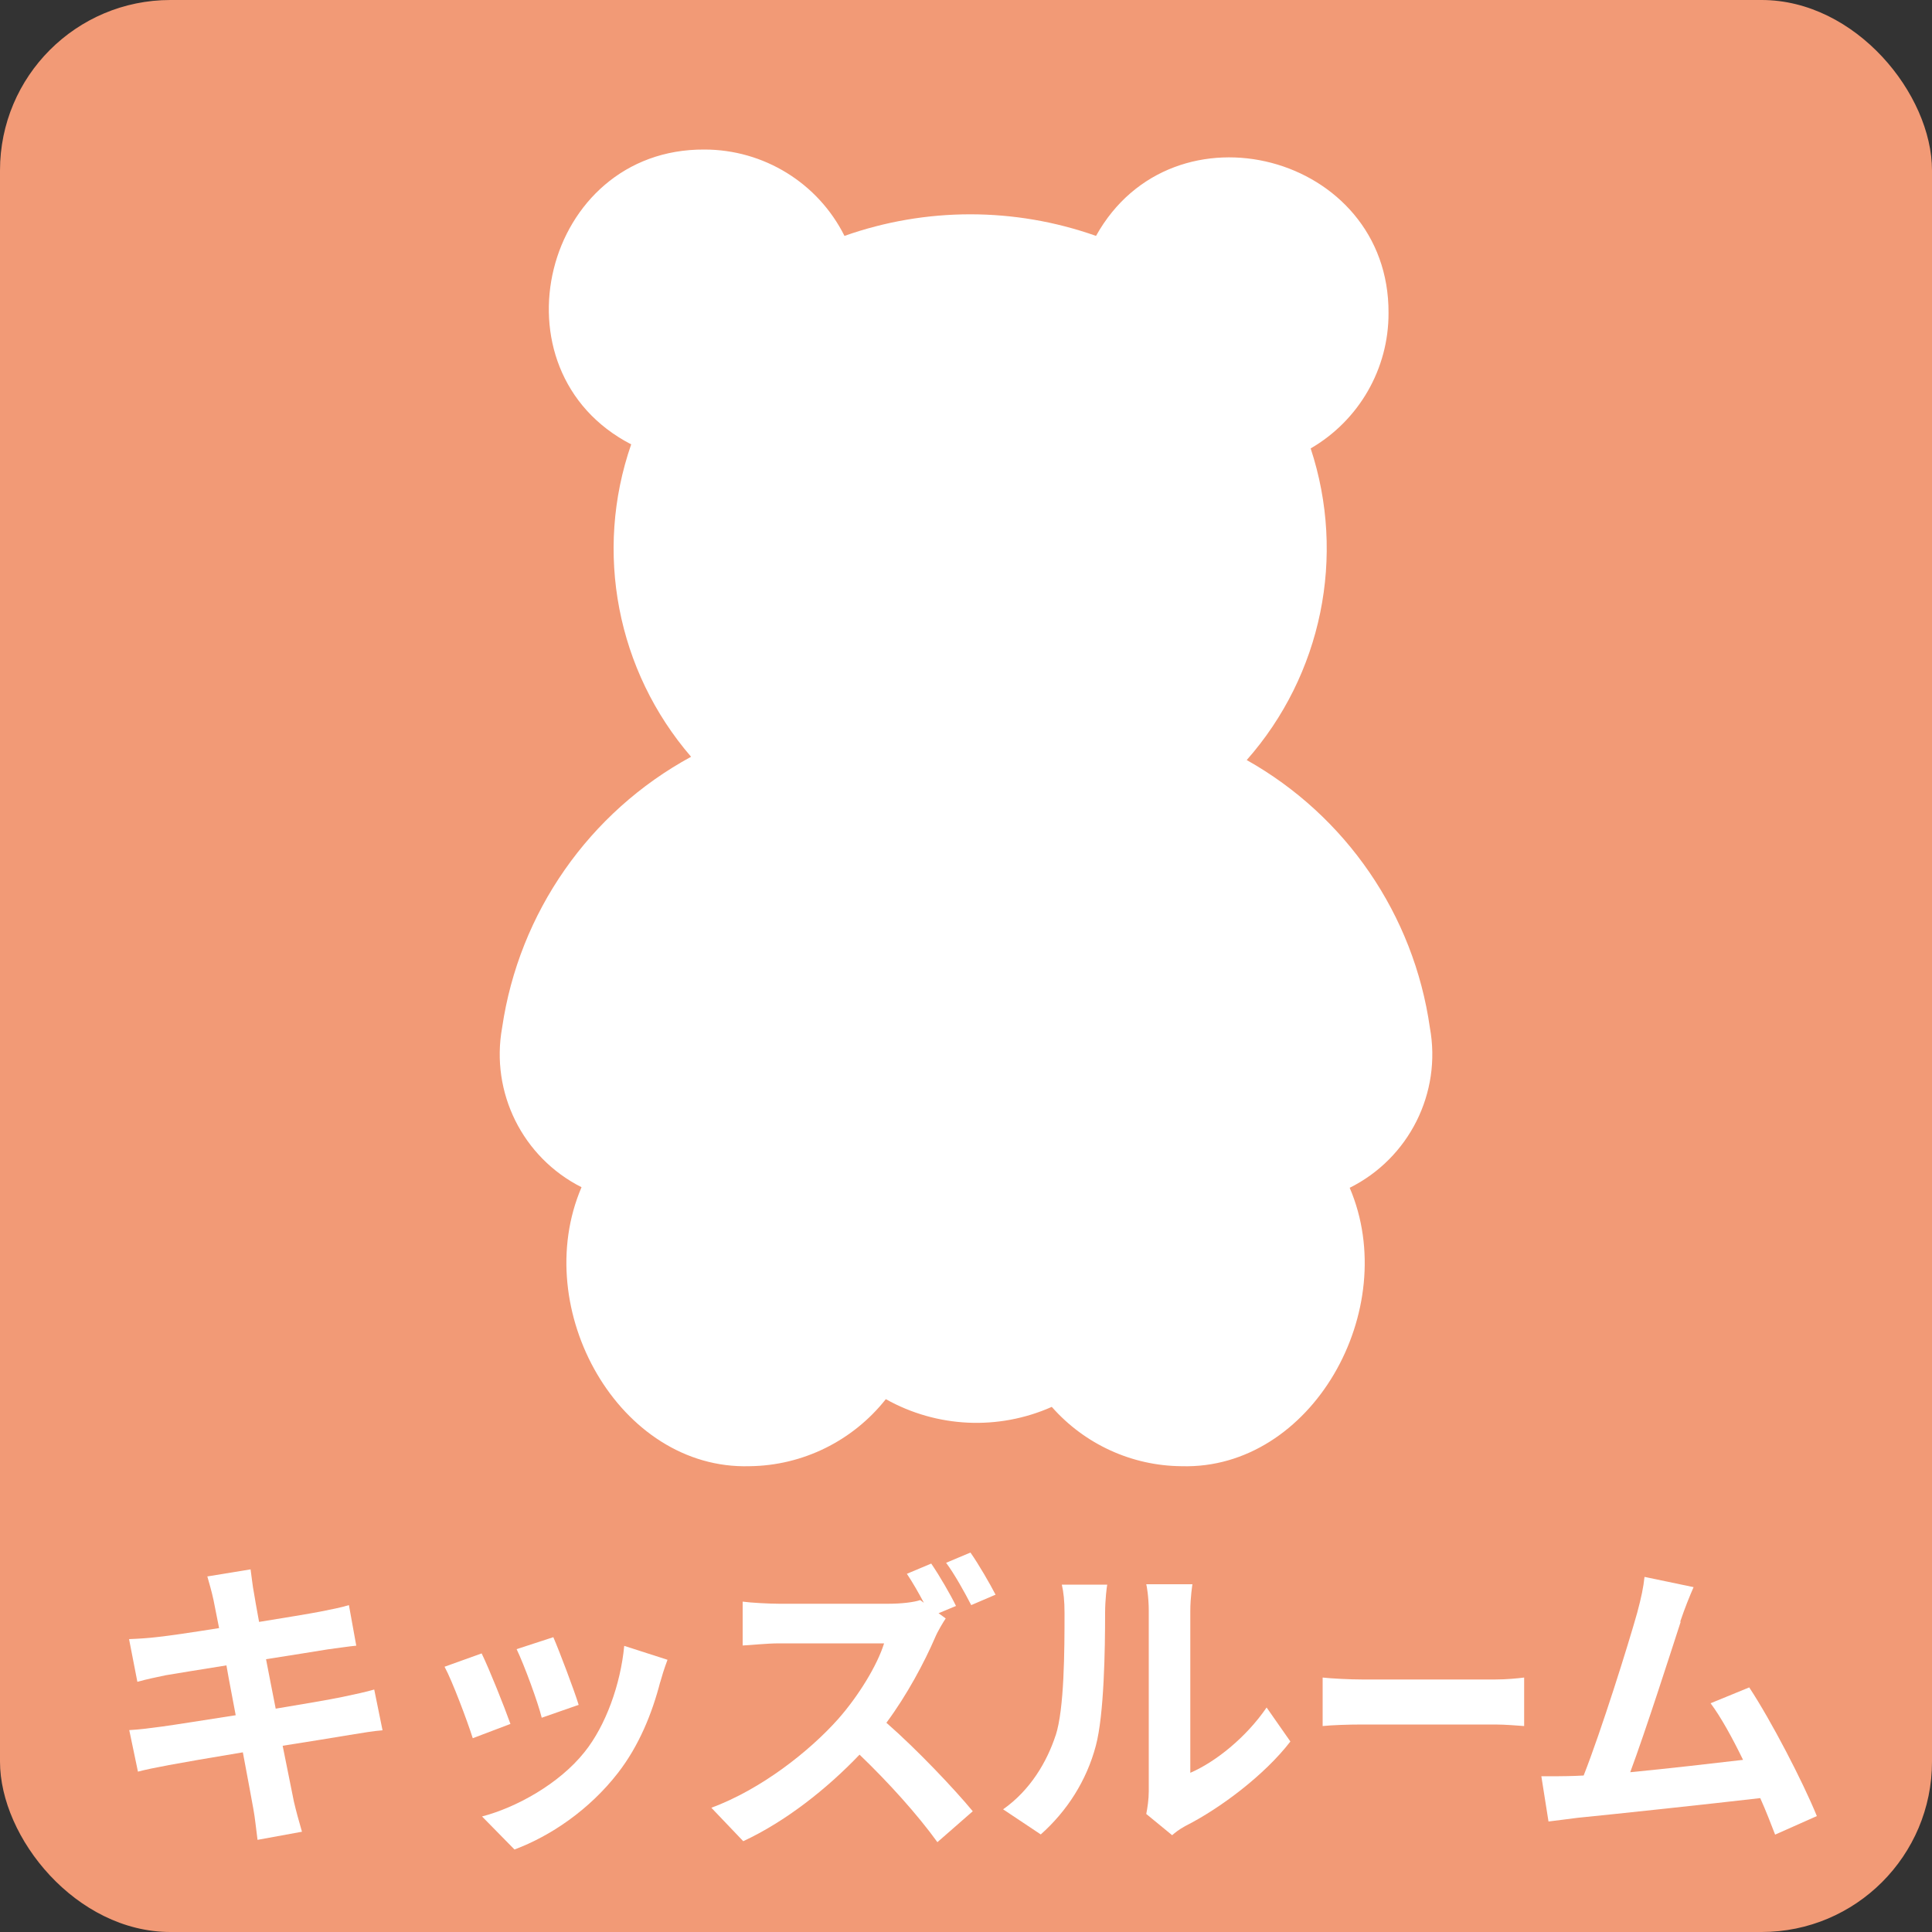
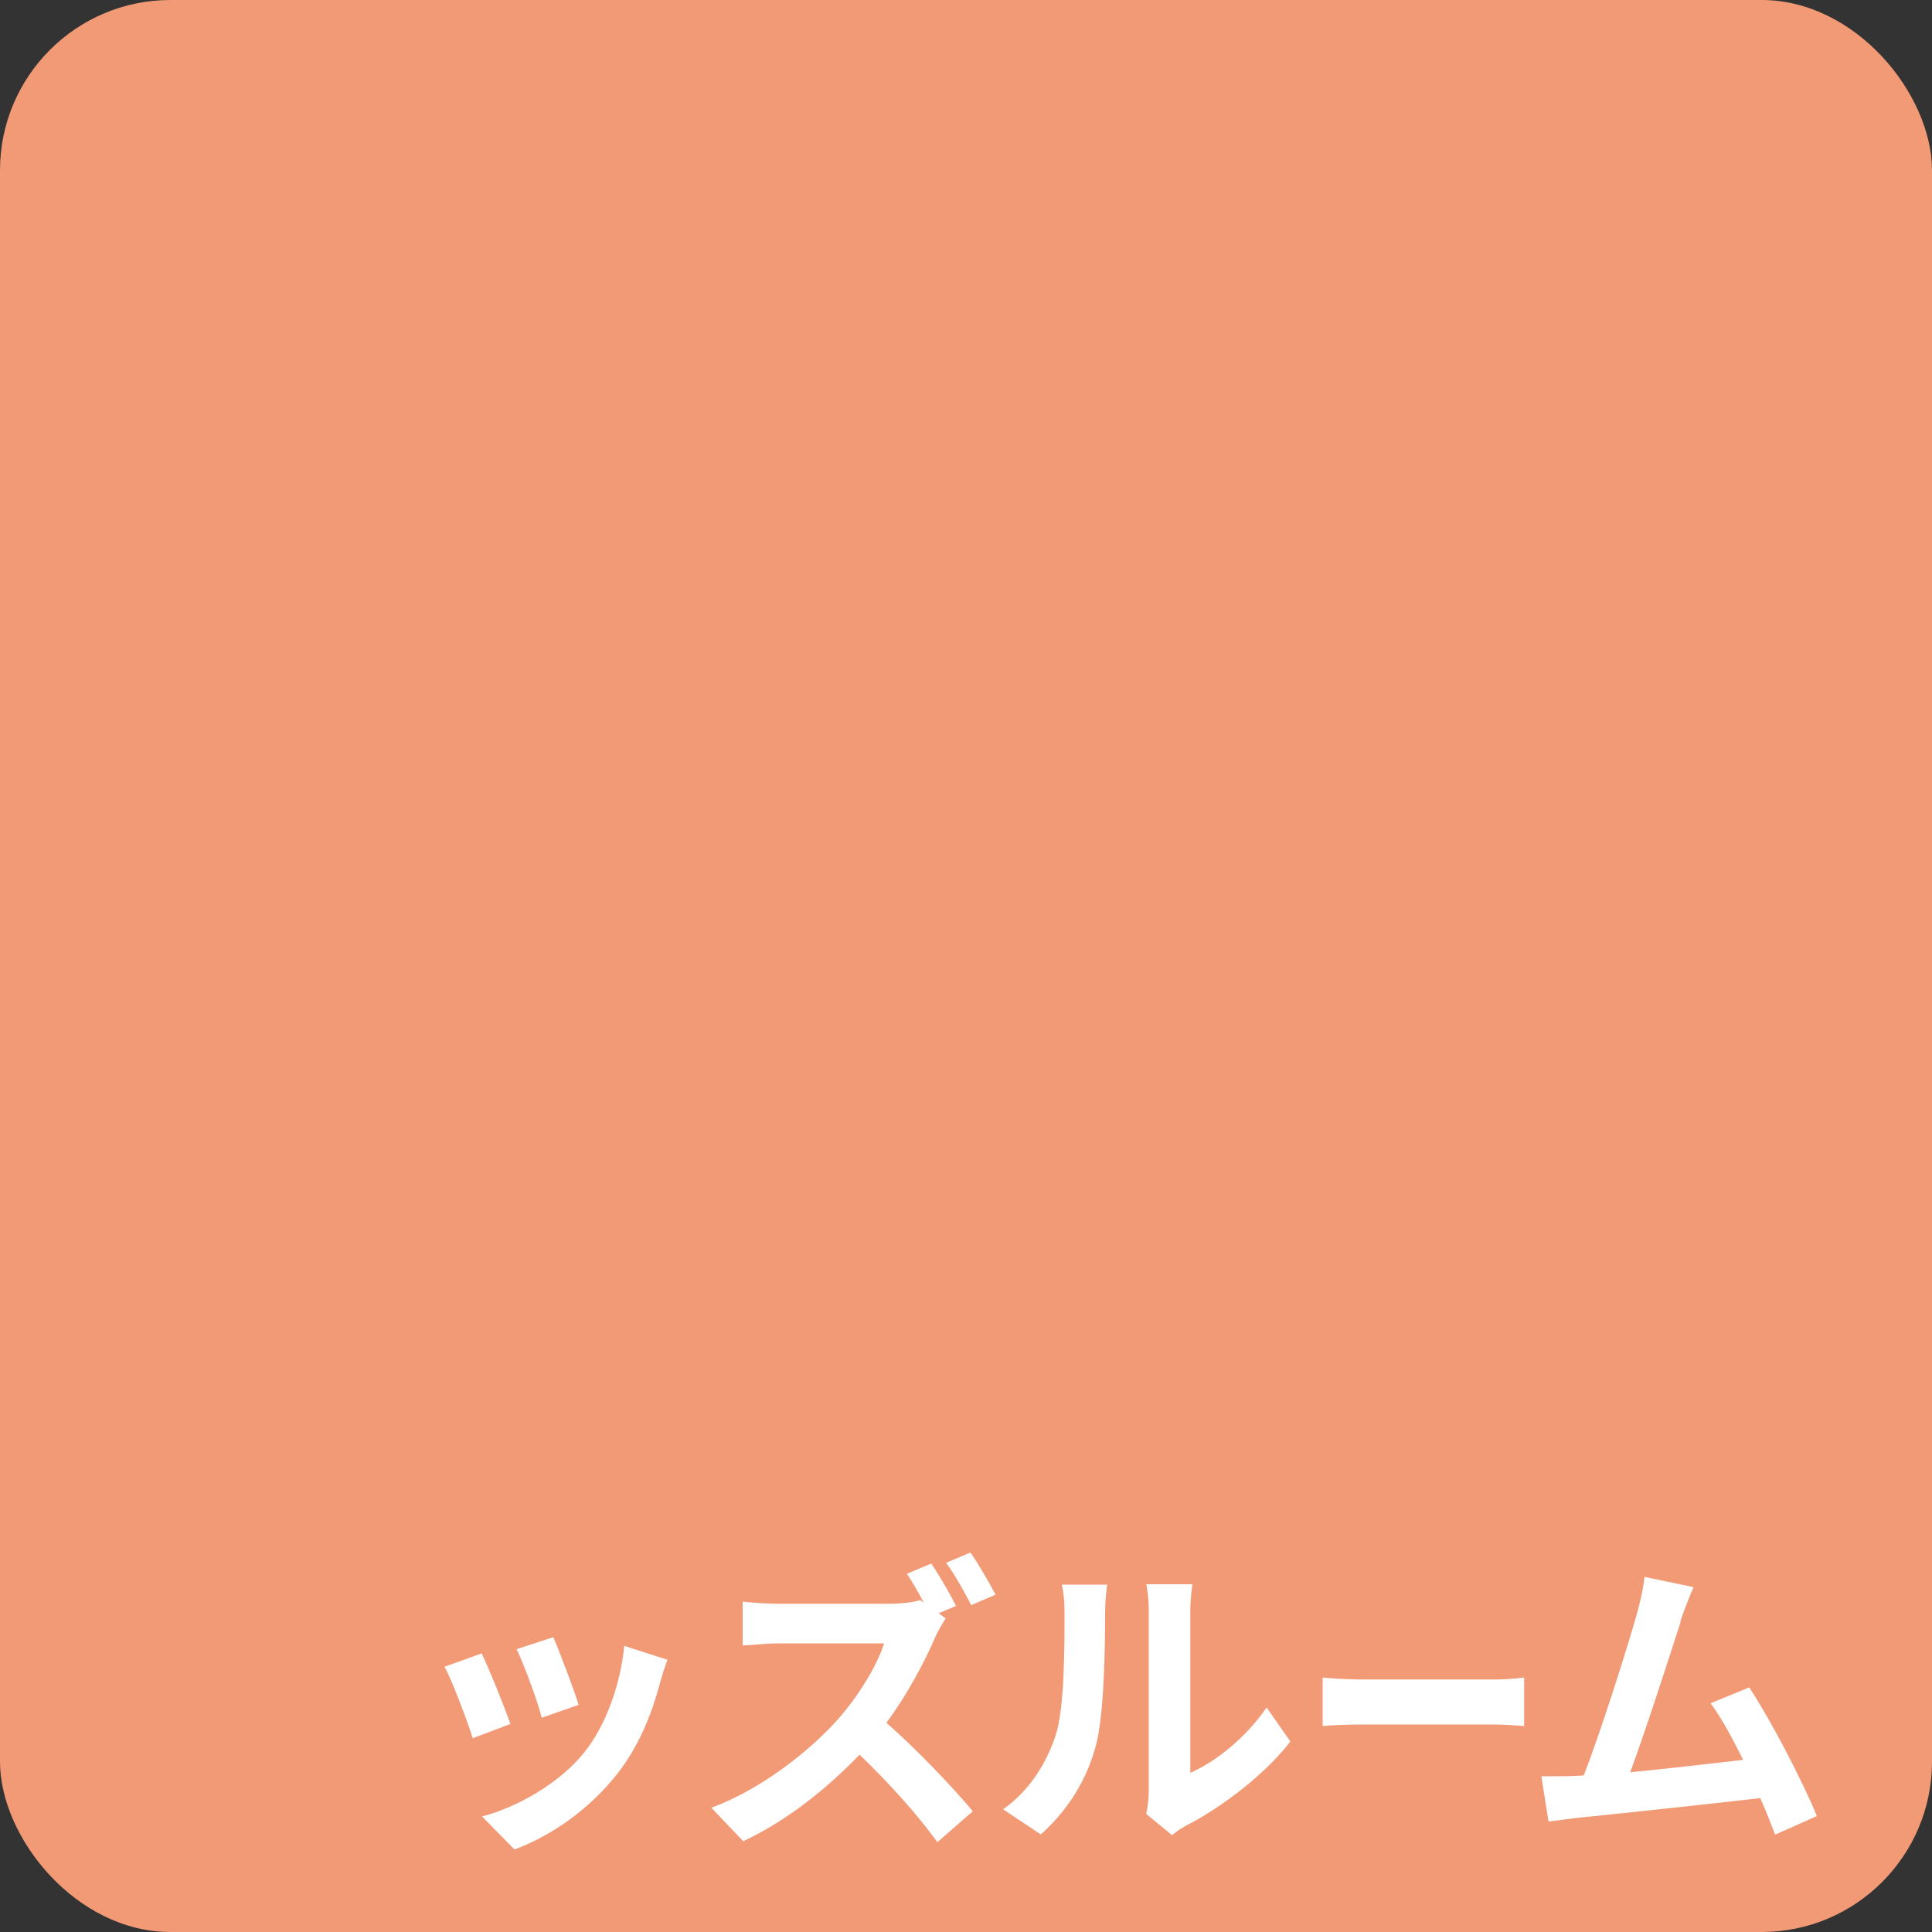
<svg xmlns="http://www.w3.org/2000/svg" viewBox="0 0 100 100">
  <rect x="0" y="0" width="100" height="100" fill="#333333" stroke="none" />
  <defs>
    <style>
      .cls-1 {
        fill: none;
      }

      .cls-2 {
        fill: #fff;
      }

      .cls-3 {
        fill: #f29a76;
      }

      .cls-4 {
        clip-path: url(#clippath);
      }
    </style>
    <clipPath id="clippath">
-       <rect class="cls-1" x="120" width="100" height="58.36" />
-     </clipPath>
+       </clipPath>
  </defs>
  <g id="_背景" data-name="背景">
    <rect class="cls-3" y="0" width="100" height="100" rx="8.82" ry="8.82" />
  </g>
  <g id="_内容" data-name="内容">
    <g class="cls-4">
      <polygon class="cls-2" points="196.54 -5.93 85.19 114.28 170 156.17 196.54 -5.93" />
    </g>
    <g>
-       <path class="cls-2" d="M10.71,81.6l2.26-.37c.05.32.1.86.18,1.25.03.22.13.75.26,1.47,1.36-.22,2.58-.42,3.15-.53.51-.1,1.12-.22,1.5-.34l.38,2.1c-.35.03-.99.13-1.47.19-.66.11-1.87.3-3.2.51.16.8.32,1.68.5,2.56,1.44-.24,2.75-.46,3.47-.61.62-.13,1.22-.26,1.63-.38l.43,2.11c-.43.03-1.09.14-1.7.24-.77.13-2.07.34-3.47.56.26,1.31.48,2.38.58,2.88.11.48.27,1.06.42,1.57l-2.3.42c-.08-.59-.13-1.15-.22-1.62-.08-.46-.29-1.57-.54-2.91-1.63.27-3.14.53-3.83.66-.69.13-1.23.24-1.6.34l-.45-2.15c.43-.02,1.15-.11,1.67-.18.74-.1,2.22-.34,3.84-.59-.16-.87-.34-1.76-.48-2.58-1.41.22-2.64.43-3.14.51-.51.11-.93.19-1.47.34l-.43-2.21c.51-.02.99-.05,1.49-.11.56-.06,1.79-.24,3.17-.46-.13-.67-.24-1.2-.29-1.46-.1-.46-.21-.83-.32-1.22Z" />
      <path class="cls-2" d="M26.42,89.23l-1.95.74c-.27-.86-1.07-2.99-1.46-3.7l1.92-.69c.4.82,1.17,2.75,1.49,3.65ZM34.17,87.07c-.42,1.62-1.09,3.28-2.18,4.69-1.49,1.92-3.49,3.27-5.36,3.97l-1.68-1.71c1.76-.46,3.99-1.68,5.31-3.34,1.09-1.36,1.86-3.49,2.05-5.49l2.24.72c-.19.51-.29.85-.38,1.17ZM29.96,88.24l-1.92.67c-.19-.78-.9-2.72-1.3-3.55l1.9-.62c.3.69,1.09,2.77,1.31,3.5Z" />
-       <path class="cls-2" d="M49.49,83.12l-.91.38.37.27c-.13.19-.42.67-.56,1.01-.54,1.25-1.44,2.95-2.51,4.39,1.58,1.38,3.52,3.43,4.47,4.58l-1.83,1.6c-1.04-1.44-2.53-3.09-4.03-4.53-1.7,1.78-3.83,3.46-6.02,4.48l-1.65-1.73c2.58-.96,5.06-2.91,6.56-4.59,1.06-1.2,2.03-2.79,2.38-3.92h-5.43c-.67,0-1.55.1-1.89.11v-2.27c.43.06,1.41.11,1.89.11h5.65c.69,0,1.33-.08,1.65-.19l.19.14c-.27-.51-.59-1.07-.88-1.5l1.26-.53c.42.61,1.01,1.63,1.28,2.19ZM51.53,82.54l-1.26.54c-.34-.66-.86-1.6-1.3-2.19l1.26-.53c.43.61,1.01,1.62,1.3,2.18Z" />
+       <path class="cls-2" d="M49.49,83.12l-.91.38.37.27c-.13.19-.42.67-.56,1.01-.54,1.25-1.44,2.95-2.51,4.39,1.58,1.38,3.52,3.43,4.47,4.58l-1.83,1.6c-1.04-1.44-2.53-3.09-4.03-4.53-1.7,1.78-3.83,3.46-6.02,4.48l-1.65-1.73c2.58-.96,5.06-2.91,6.56-4.59,1.06-1.2,2.03-2.79,2.38-3.92h-5.43c-.67,0-1.55.1-1.89.11v-2.27c.43.06,1.41.11,1.89.11h5.65c.69,0,1.33-.08,1.65-.19l.19.14c-.27-.51-.59-1.07-.88-1.5l1.26-.53c.42.61,1.01,1.63,1.28,2.19ZM51.53,82.54l-1.26.54c-.34-.66-.86-1.6-1.3-2.19l1.26-.53c.43.61,1.01,1.62,1.3,2.18" />
      <path class="cls-2" d="M54.64,89.83c.45-1.38.46-4.4.46-6.34,0-.64-.05-1.07-.14-1.47h2.35c-.02.08-.11.78-.11,1.46,0,1.89-.05,5.27-.48,6.88-.48,1.81-1.49,3.38-2.85,4.59l-1.95-1.3c1.41-.99,2.27-2.46,2.72-3.83ZM59.46,92.71v-9.33c0-.72-.11-1.33-.13-1.38h2.39s-.11.67-.11,1.39v8.37c1.3-.56,2.88-1.82,3.95-3.38l1.23,1.76c-1.33,1.73-3.63,3.46-5.43,4.37-.35.19-.54.35-.69.48l-1.34-1.1c.06-.3.13-.75.13-1.18Z" />
      <path class="cls-2" d="M70.52,86.93h6.87c.6,0,1.17-.06,1.5-.1v2.51c-.31-.02-.96-.08-1.5-.08h-6.87c-.73,0-1.59.03-2.06.08v-2.51c.46.05,1.4.1,2.06.1Z" />
      <path class="cls-2" d="M86.99,83.95c-.51,1.57-1.81,5.63-2.61,7.78,1.95-.19,4.23-.45,5.84-.64-.56-1.15-1.15-2.22-1.68-2.93l2-.82c1.14,1.73,2.77,4.87,3.5,6.66l-2.16.96c-.21-.54-.46-1.2-.77-1.89-2.59.3-7.44.82-9.46,1.02-.4.05-.99.13-1.5.19l-.37-2.34c.54,0,1.23,0,1.76-.02.13,0,.29-.02.43-.02.93-2.37,2.3-6.75,2.77-8.42.22-.82.32-1.31.38-1.86l2.54.53c-.21.48-.45,1.07-.69,1.78Z" />
    </g>
-     <path class="cls-2" d="M74.01,53.19c-.83-5.84-4.34-10.96-9.48-13.85,3.89-4.41,5.15-10.55,3.31-16.13,2.5-1.45,4.04-4.12,4.03-7.01.04-8.23-11.15-11.16-15.14-3.99-4.21-1.49-8.81-1.49-13.02,0-1.37-2.74-4.18-4.47-7.25-4.47-8.35-.05-11.18,11.44-3.79,15.26-1.93,5.56-.74,11.72,3.1,16.17-5.28,2.87-8.91,8.07-9.78,14.02-.61,3.36,1.06,6.72,4.11,8.26-2.71,6.32,1.95,14.64,8.7,14.44,2.75-.03,5.34-1.31,7.05-3.47,2.64,1.48,5.82,1.63,8.59.4,1.7,1.93,4.14,3.05,6.71,3.07,6.74.2,11.41-8.09,8.71-14.41,3.07-1.53,4.77-4.91,4.15-8.29Z" />
  </g>
</svg>